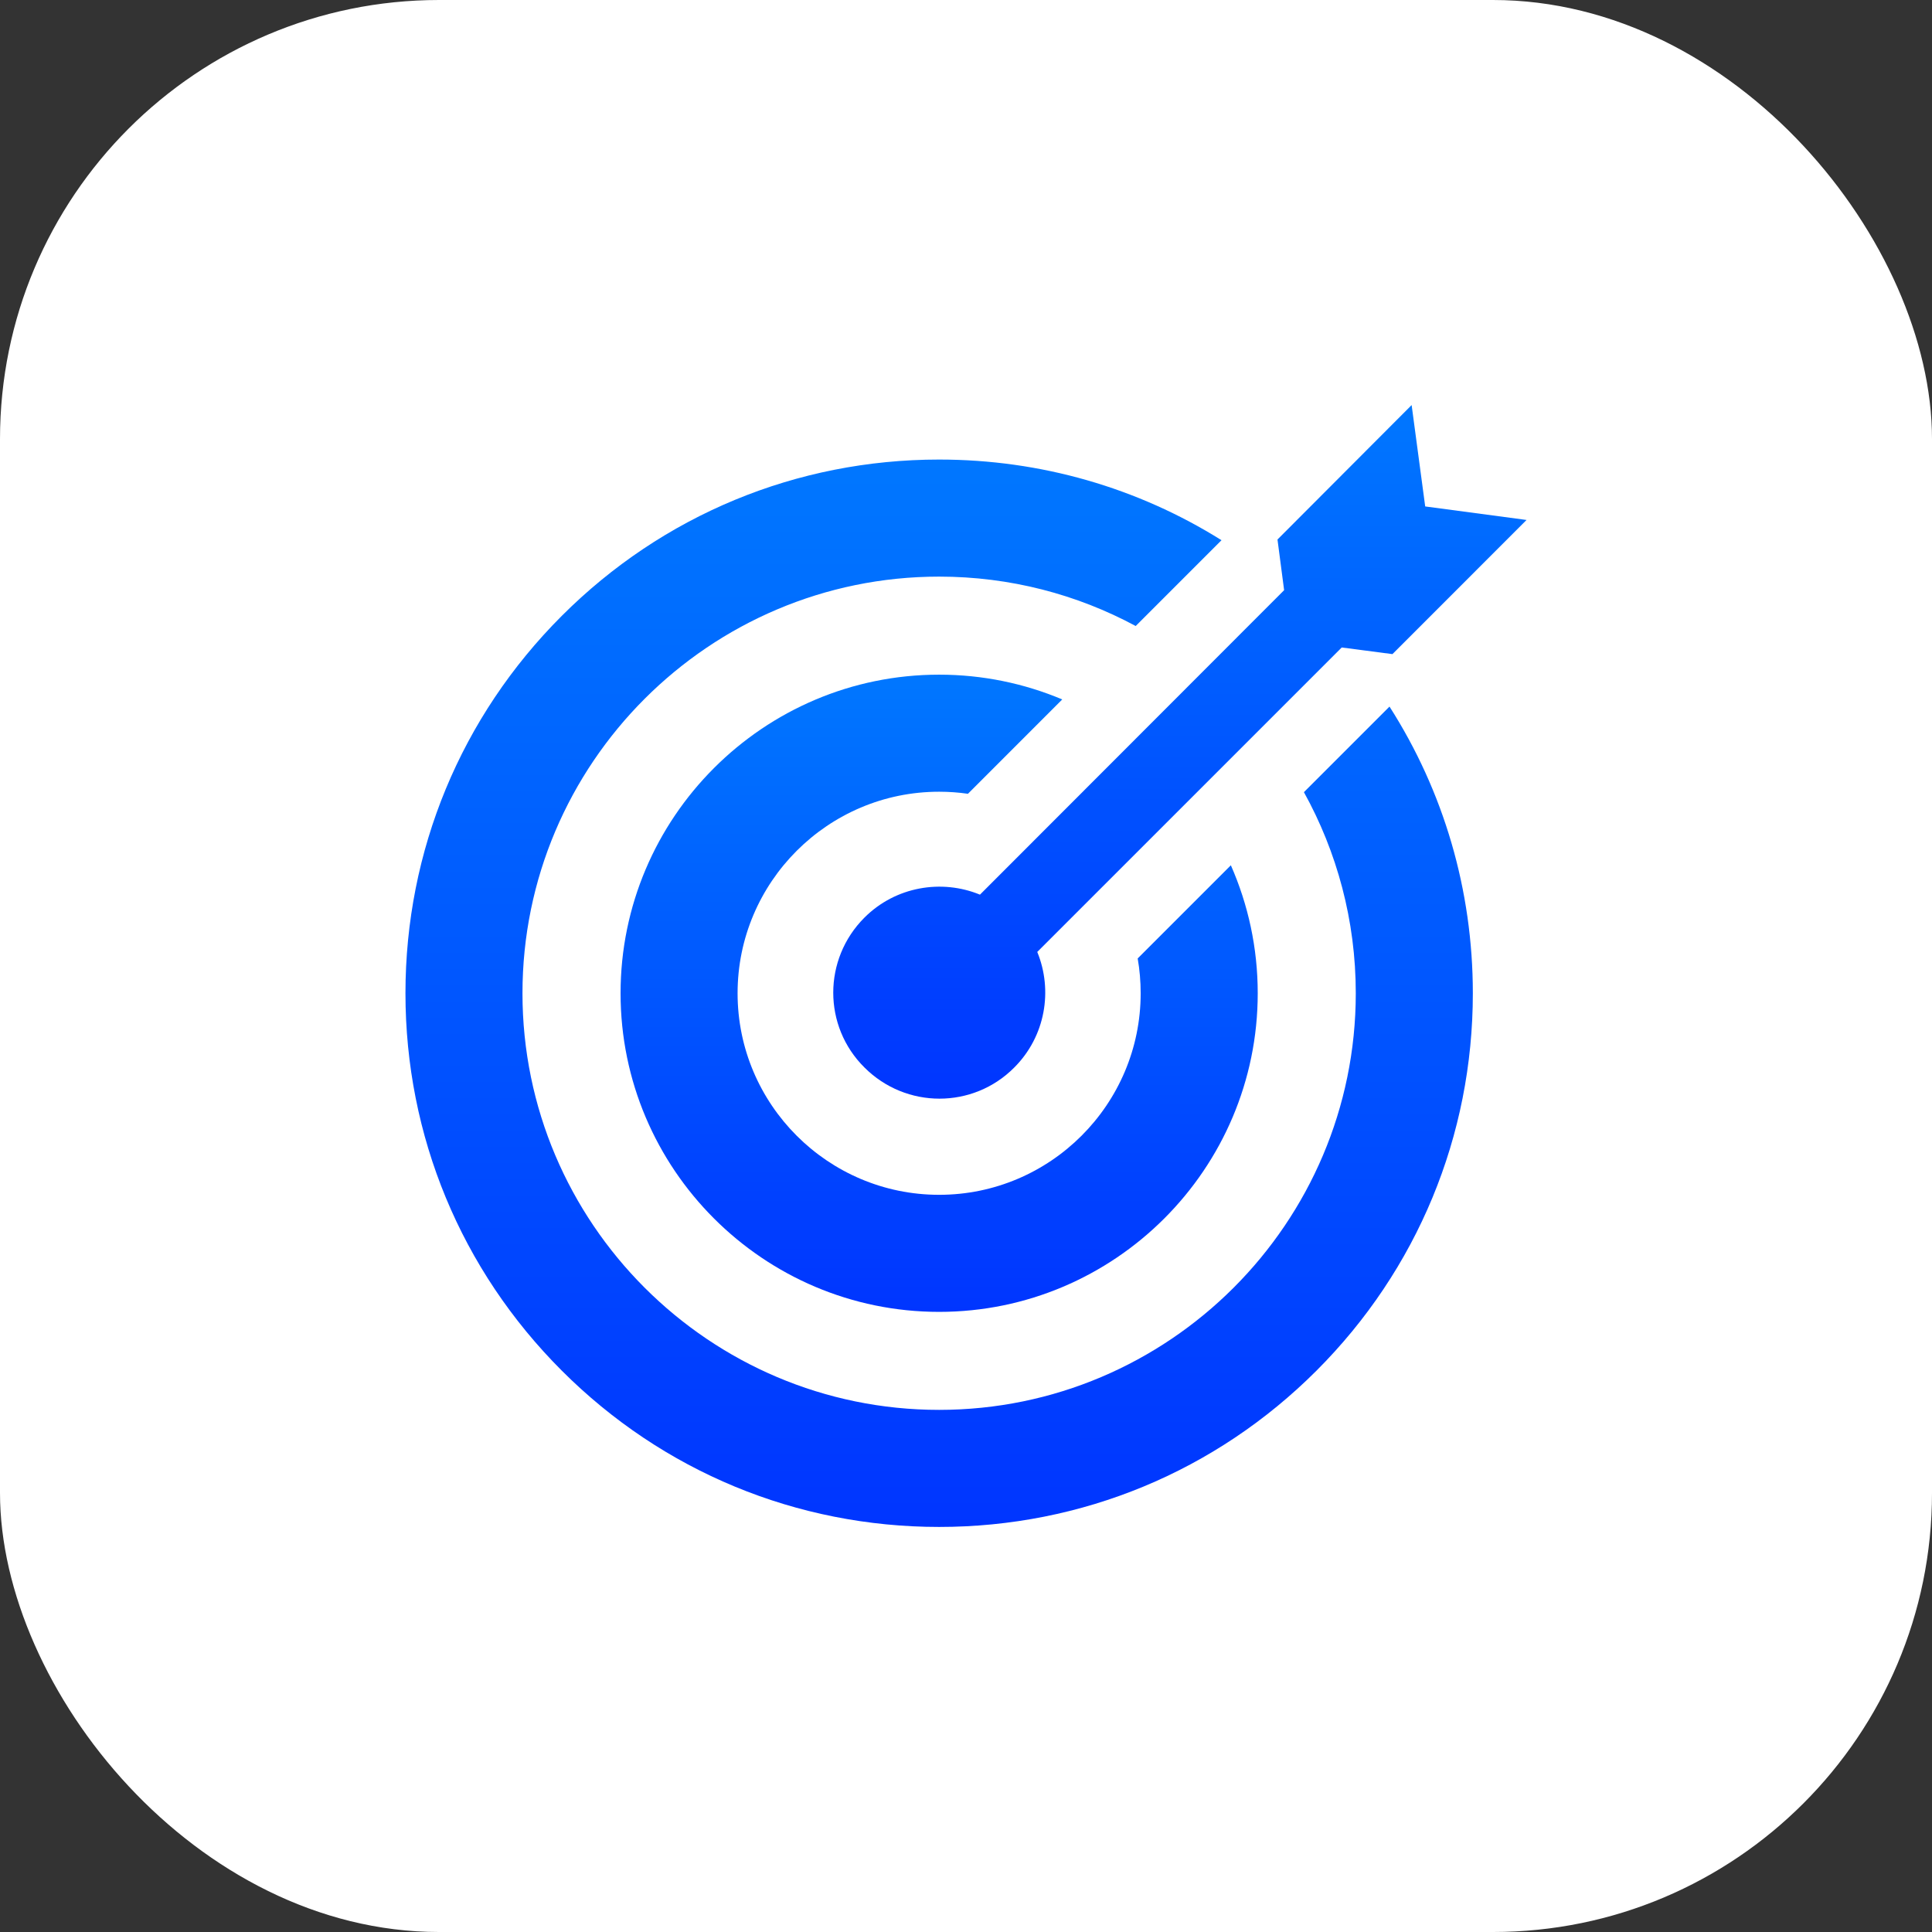
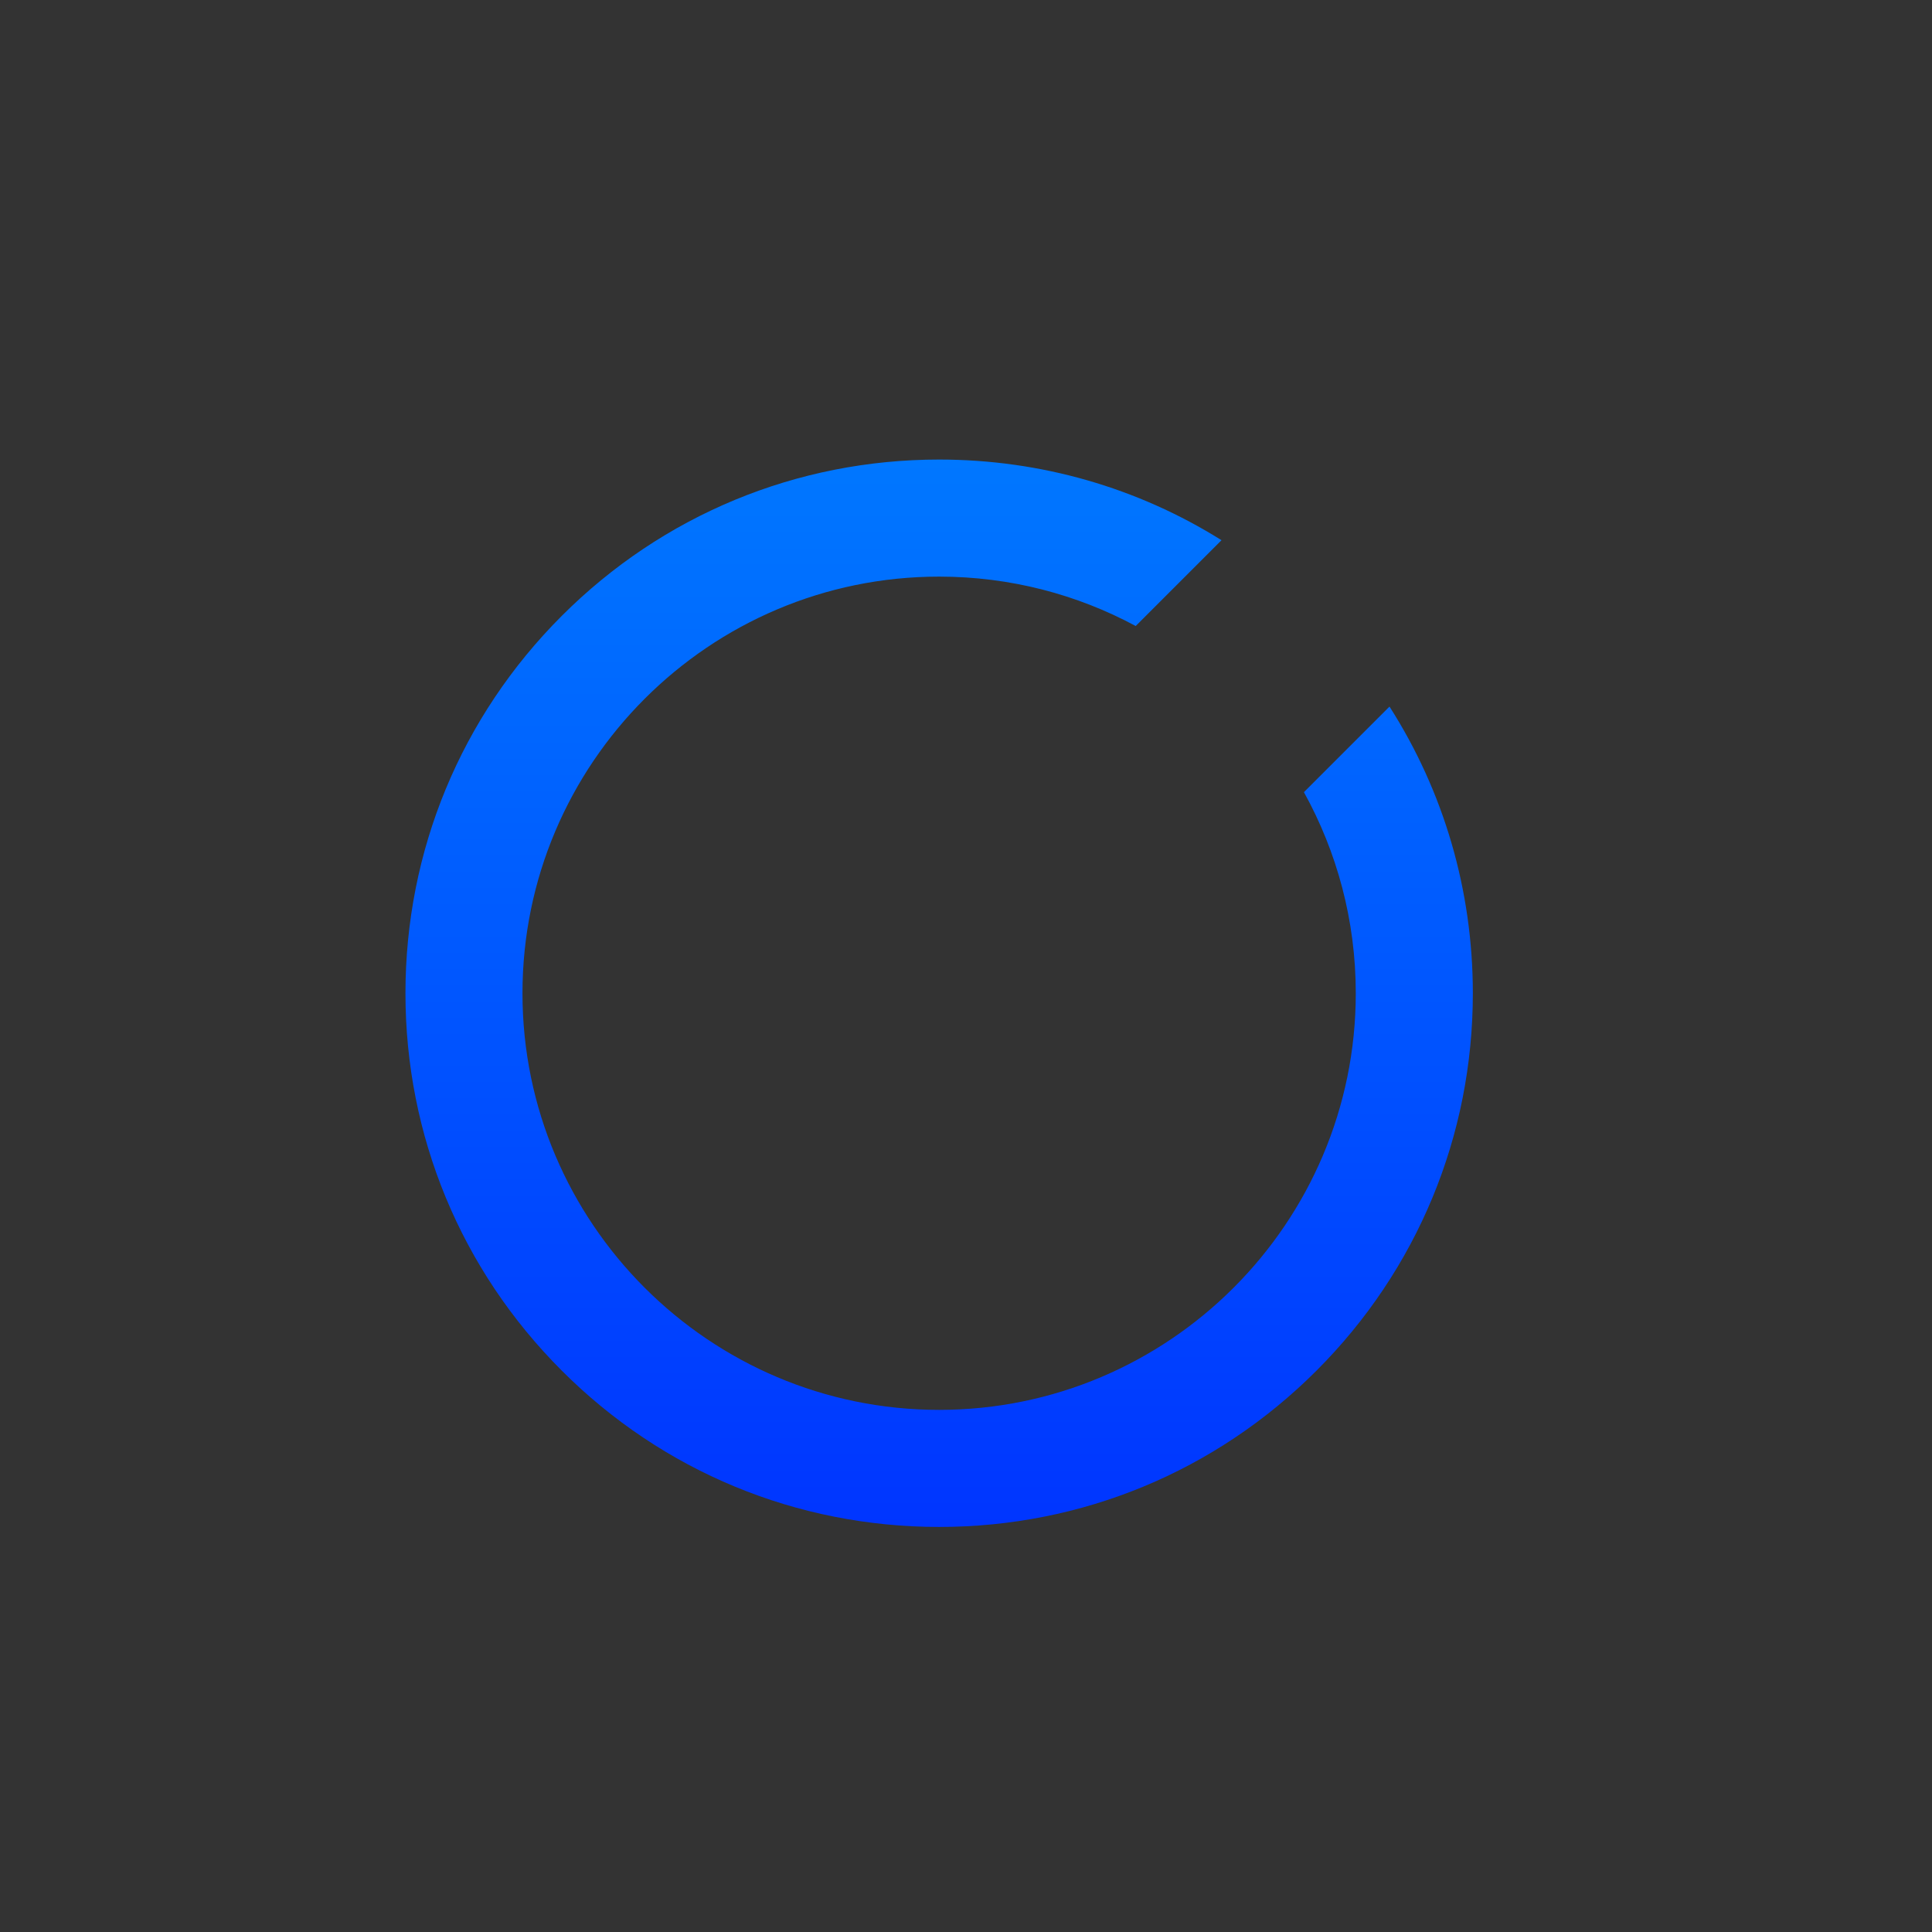
<svg xmlns="http://www.w3.org/2000/svg" fill="none" height="100%" overflow="visible" preserveAspectRatio="none" style="display: block;" viewBox="0 0 44 44" width="100%">
  <rect x="0" y="0" width="44" height="44" fill="#333333" stroke="none" />
  <g id="Frame 2087327694">
-     <rect fill="white" height="44" rx="10" width="44" />
    <g id="fi_3679862">
      <g id="Group">
        <path d="M29.696 18.041C30.448 19.4 30.877 20.961 30.877 22.621C30.877 27.853 26.62 32.109 21.388 32.109C16.156 32.109 11.899 27.853 11.899 22.621C11.899 17.389 16.156 13.132 21.388 13.132C23.006 13.132 24.531 13.539 25.865 14.257L27.819 12.303C25.909 11.107 23.698 10.466 21.388 10.466C18.142 10.466 15.089 11.731 12.794 14.026C10.498 16.322 9.234 19.374 9.234 22.621C9.234 25.867 10.498 28.92 12.794 31.215C15.089 33.511 18.142 34.775 21.388 34.775C24.635 34.775 27.687 33.511 29.983 31.215C32.278 28.919 33.543 25.867 33.543 22.621C33.543 20.272 32.88 18.025 31.645 16.092L29.696 18.041Z" fill="url(#paint0_linear_0_131)" id="Vector" />
        <g id="Group_2">
          <g id="Group_3">
-             <path d="M22.318 20.375C21.444 20.016 20.397 20.188 19.687 20.898C18.74 21.845 18.74 23.372 19.687 24.311C20.633 25.258 22.161 25.258 23.1 24.311C23.81 23.601 23.982 22.555 23.623 21.68L30.557 14.746L31.712 14.897L34.766 11.842L32.458 11.534L32.149 9.225L29.094 12.287L29.245 13.441L22.318 20.375Z" fill="url(#paint1_linear_0_131)" id="Vector_2" />
-           </g>
+             </g>
        </g>
-         <path d="M25.91 21.828C25.955 22.085 25.978 22.35 25.978 22.621C25.978 25.152 23.919 27.211 21.388 27.211C18.857 27.211 16.798 25.152 16.798 22.621C16.798 20.09 18.857 18.031 21.388 18.031C21.611 18.031 21.83 18.047 22.044 18.078L24.192 15.929C23.329 15.566 22.382 15.365 21.388 15.365C17.387 15.365 14.133 18.62 14.133 22.621C14.133 26.622 17.387 29.877 21.388 29.877C25.389 29.877 28.644 26.622 28.644 22.621C28.644 21.584 28.425 20.598 28.032 19.706L25.91 21.828Z" fill="url(#paint2_linear_0_131)" id="Vector_3" />
      </g>
    </g>
  </g>
  <defs>
    <linearGradient gradientUnits="userSpaceOnUse" id="paint0_linear_0_131" x1="21.388" x2="21.388" y1="10.466" y2="34.775">
      <stop stop-color="#0077FF" />
      <stop offset="1" stop-color="#0035FF" />
    </linearGradient>
    <linearGradient gradientUnits="userSpaceOnUse" id="paint1_linear_0_131" x1="26.872" x2="26.872" y1="9.225" y2="25.021">
      <stop stop-color="#0077FF" />
      <stop offset="1" stop-color="#0035FF" />
    </linearGradient>
    <linearGradient gradientUnits="userSpaceOnUse" id="paint2_linear_0_131" x1="21.388" x2="21.388" y1="15.365" y2="29.877">
      <stop stop-color="#0077FF" />
      <stop offset="1" stop-color="#0035FF" />
    </linearGradient>
  </defs>
</svg>